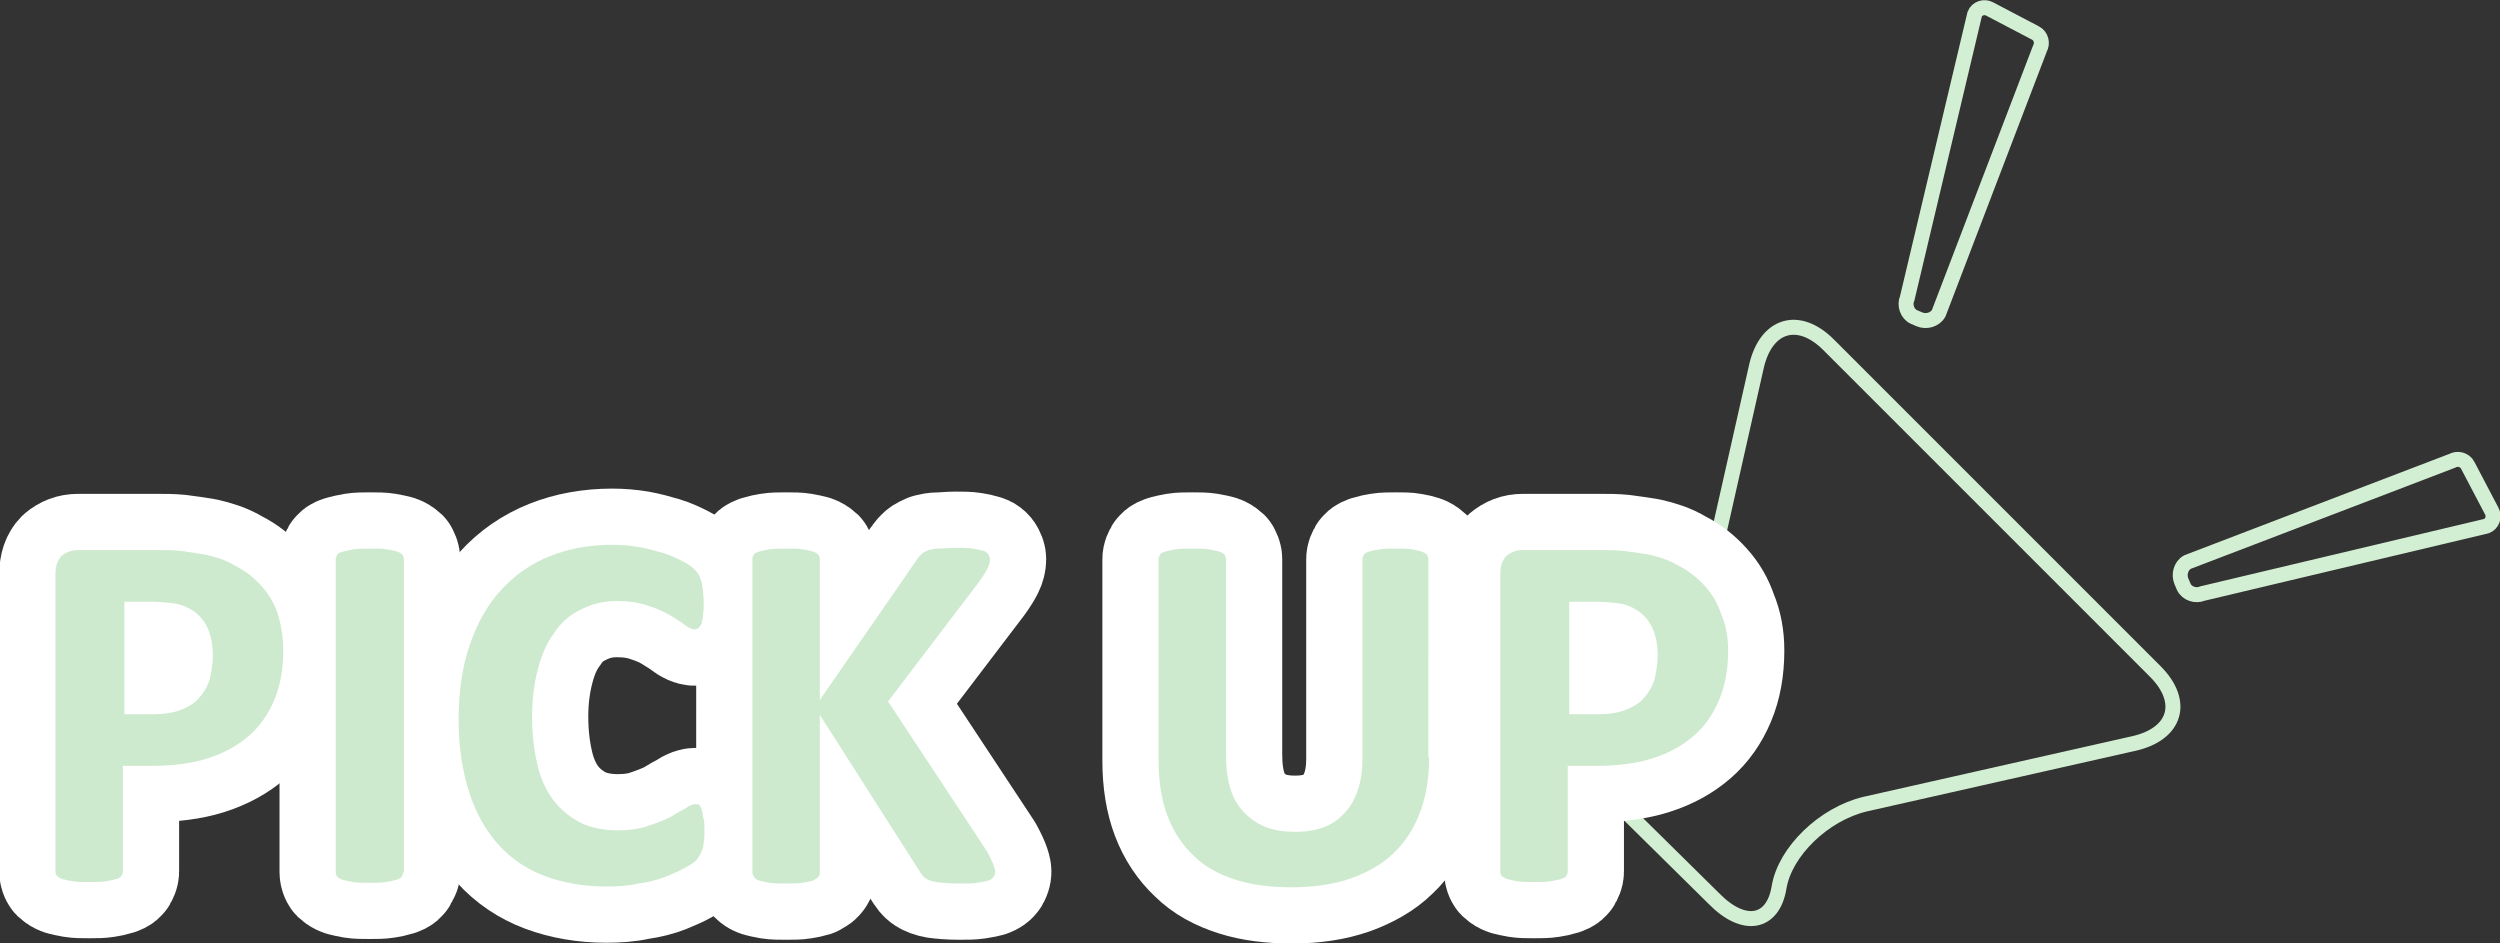
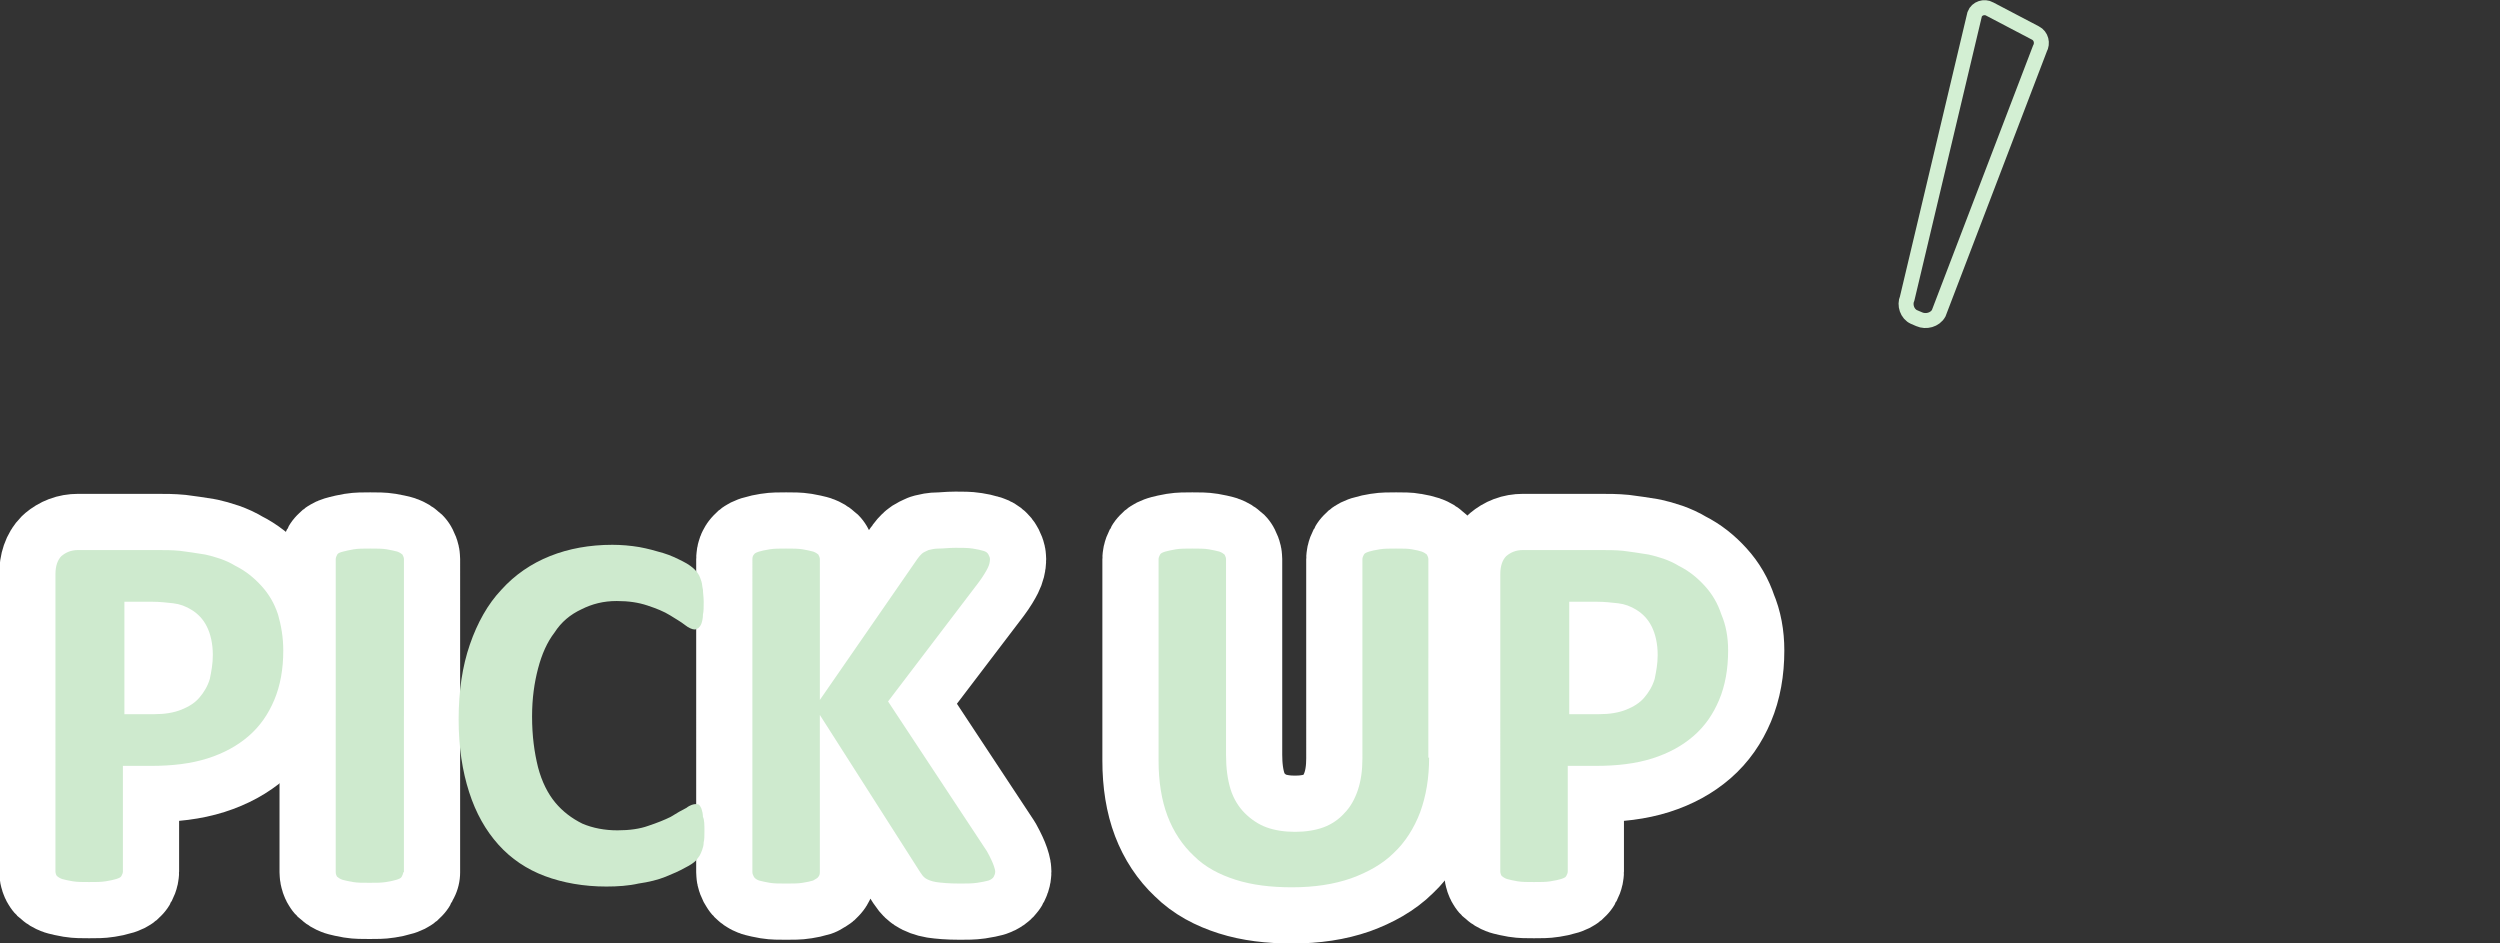
<svg xmlns="http://www.w3.org/2000/svg" version="1.1" id="レイヤー_1" x="0px" y="0px" width="333.6px" height="125.9px" viewBox="0 0 333.6 125.9" style="enable-background:new 0 0 333.6 125.9;" xml:space="preserve">
  <rect x="0" y="0" width="333.6" height="125.9" fill="#333333" stroke="none" />
  <style type="text/css">
	.st0{fill:none;stroke:#D3EFD3;stroke-width:2;}
	.st1{fill:none;stroke:#FFFFFF;stroke-width:15;stroke-linecap:round;stroke-linejoin:round;stroke-miterlimit:10;}
	.st2{fill:#CEEACE;}
</style>
  <g>
    <g>
-       <path class="st0" d="M215.2,96.2c4.9-0.8,9.9-6,11.1-11.5l8.1-35.9c1.3-5.5,5.6-6.8,9.6-2.8l43.6,43.6c4,4,2.8,8.3-2.8,9.6    l-35.9,8.1c-5.5,1.3-10.7,6.3-11.5,11.1c-0.8,4.9-4.7,5.6-8.7,1.5L213.6,105C209.6,100.9,210.3,97,215.2,96.2z" />
-     </g>
+       </g>
    <g>
      <path class="st0" d="M255.4,42.3c-0.9-0.4-1.3-1.6-0.9-2.5l9-37.9c0.3-0.8,1.3-1.1,2-0.7l6.1,3.2c0.8,0.4,1,1.4,0.6,2.1    l-13.5,35.3c-0.5,0.9-1.7,1.2-2.6,0.8L255.4,42.3z" />
-       <path class="st0" d="M291.4,78.3c0.4,0.9,1.6,1.3,2.5,0.9l37.9-9c0.8-0.3,1.1-1.3,0.7-2l-3.2-6.1c-0.4-0.8-1.4-1-2.1-0.6L291.9,75    c-0.9,0.5-1.2,1.7-0.8,2.6L291.4,78.3z" />
    </g>
  </g>
  <g>
    <g>
      <path class="st1" d="M37.8,86.8c0,2.5-0.4,4.7-1.2,6.6c-0.8,1.9-1.9,3.5-3.4,4.8c-1.5,1.3-3.3,2.3-5.5,3c-2.2,0.7-4.7,1-7.6,1    h-3.7v14.1c0,0.2-0.1,0.4-0.2,0.6s-0.4,0.3-0.7,0.4c-0.3,0.1-0.8,0.2-1.4,0.3c-0.6,0.1-1.3,0.1-2.2,0.1c-0.9,0-1.6,0-2.2-0.1    c-0.6-0.1-1-0.2-1.4-0.3c-0.3-0.1-0.6-0.3-0.7-0.4s-0.2-0.4-0.2-0.6V76.6c0-1.1,0.3-1.9,0.8-2.4c0.6-0.5,1.3-0.8,2.2-0.8H21    c1,0,2,0,3,0.1c0.9,0.1,2.1,0.3,3.4,0.5c1.3,0.3,2.7,0.7,4,1.5c1.4,0.7,2.5,1.6,3.5,2.7s1.7,2.3,2.2,3.8    C37.5,83.4,37.8,85,37.8,86.8z M28.4,87.4c0-1.5-0.3-2.8-0.8-3.8s-1.2-1.7-2-2.2c-0.8-0.5-1.6-0.8-2.5-0.9    c-0.9-0.1-1.8-0.2-2.7-0.2h-3.8v15h4c1.4,0,2.6-0.2,3.6-0.6c1-0.4,1.8-0.9,2.4-1.6s1.1-1.5,1.4-2.5C28.2,89.6,28.4,88.6,28.4,87.4    z" />
      <path class="st1" d="M53.8,116.4c0,0.2-0.1,0.4-0.2,0.6c-0.1,0.2-0.4,0.3-0.7,0.4c-0.3,0.1-0.8,0.2-1.4,0.3    c-0.6,0.1-1.3,0.1-2.2,0.1c-0.9,0-1.6,0-2.2-0.1c-0.6-0.1-1-0.2-1.4-0.3c-0.3-0.1-0.6-0.3-0.7-0.4s-0.2-0.4-0.2-0.6V74.6    c0-0.2,0.1-0.4,0.2-0.6c0.1-0.2,0.4-0.3,0.8-0.4c0.4-0.1,0.8-0.2,1.4-0.3c0.6-0.1,1.3-0.1,2.2-0.1c0.9,0,1.6,0,2.2,0.1    c0.6,0.1,1,0.2,1.4,0.3c0.3,0.1,0.6,0.3,0.7,0.4c0.1,0.2,0.2,0.4,0.2,0.6V116.4z" />
-       <path class="st1" d="M94,110.9c0,0.6,0,1.1-0.1,1.5c0,0.4-0.1,0.7-0.2,1c-0.1,0.3-0.2,0.5-0.3,0.7c-0.1,0.2-0.3,0.4-0.5,0.7    c-0.3,0.3-0.7,0.6-1.5,1c-0.7,0.4-1.6,0.8-2.6,1.2c-1,0.4-2.2,0.7-3.6,0.9c-1.3,0.3-2.8,0.4-4.3,0.4c-3,0-5.8-0.5-8.2-1.4    c-2.4-0.9-4.5-2.3-6.2-4.2s-3-4.2-3.9-7c-0.9-2.8-1.4-6-1.4-9.7c0-3.8,0.5-7.1,1.5-10c1-2.9,2.4-5.4,4.2-7.3c1.8-2,4-3.5,6.5-4.5    s5.3-1.5,8.3-1.5c1.2,0,2.4,0.1,3.6,0.3c1.1,0.2,2.2,0.5,3.2,0.8c1,0.3,1.8,0.7,2.6,1.1c0.8,0.4,1.3,0.8,1.6,1.1    c0.3,0.3,0.5,0.6,0.6,0.8c0.1,0.2,0.2,0.5,0.3,0.8c0.1,0.3,0.1,0.7,0.2,1.1c0,0.4,0.1,1,0.1,1.6c0,0.7,0,1.3-0.1,1.7    c0,0.5-0.1,0.9-0.2,1.2c-0.1,0.3-0.3,0.5-0.4,0.6c-0.2,0.1-0.3,0.2-0.5,0.2c-0.3,0-0.8-0.2-1.3-0.6c-0.5-0.4-1.2-0.8-2-1.3    c-0.8-0.5-1.8-0.9-3-1.3c-1.2-0.4-2.5-0.6-4.1-0.6c-1.8,0-3.3,0.4-4.7,1.1C76.1,82,74.9,83,74,84.4c-1,1.3-1.7,2.9-2.2,4.8    c-0.5,1.9-0.8,4-0.8,6.4c0,2.6,0.3,4.8,0.8,6.8c0.5,1.9,1.3,3.5,2.3,4.7c1,1.2,2.2,2.1,3.6,2.8c1.4,0.6,3,0.9,4.7,0.9    c1.6,0,3-0.2,4.1-0.6c1.2-0.4,2.2-0.8,3-1.2c0.8-0.5,1.5-0.9,2.1-1.2c0.5-0.4,1-0.5,1.2-0.5c0.2,0,0.4,0,0.5,0.1    c0.1,0.1,0.2,0.3,0.3,0.5c0.1,0.3,0.2,0.7,0.2,1.1C94,109.4,94,110.1,94,110.9z" />
      <path class="st1" d="M132.8,116.3c0,0.3-0.1,0.5-0.2,0.7c-0.1,0.2-0.4,0.4-0.7,0.5c-0.4,0.1-0.8,0.2-1.5,0.3s-1.4,0.1-2.3,0.1    c-1.5,0-2.5-0.1-3.2-0.2c-0.6-0.1-1.1-0.3-1.4-0.5c-0.3-0.2-0.5-0.5-0.7-0.8l-13.4-21v21c0,0.3-0.1,0.5-0.2,0.6    c-0.1,0.2-0.4,0.3-0.7,0.5c-0.3,0.1-0.8,0.2-1.4,0.3c-0.6,0.1-1.3,0.1-2.2,0.1c-0.9,0-1.6,0-2.2-0.1c-0.6-0.1-1-0.2-1.4-0.3    c-0.3-0.1-0.6-0.3-0.7-0.5c-0.1-0.2-0.2-0.4-0.2-0.6V74.6c0-0.3,0.1-0.5,0.2-0.6c0.1-0.2,0.4-0.3,0.7-0.4c0.3-0.1,0.8-0.2,1.4-0.3    c0.6-0.1,1.3-0.1,2.2-0.1c0.9,0,1.6,0,2.2,0.1c0.6,0.1,1,0.2,1.4,0.3c0.3,0.1,0.6,0.3,0.7,0.4c0.1,0.2,0.2,0.4,0.2,0.6v18.8    l13-18.8c0.2-0.3,0.4-0.5,0.6-0.7c0.2-0.2,0.5-0.3,0.9-0.5c0.4-0.1,0.8-0.2,1.4-0.2c0.6,0,1.3-0.1,2.2-0.1c0.9,0,1.7,0,2.3,0.1    c0.6,0.1,1.1,0.2,1.4,0.3c0.4,0.1,0.6,0.3,0.7,0.5c0.1,0.2,0.2,0.4,0.2,0.6c0,0.4-0.1,0.8-0.3,1.2s-0.6,1.1-1.2,1.9l-12.1,15.9    l13.2,20c0.5,0.9,0.8,1.6,0.9,1.9C132.7,115.8,132.8,116.1,132.8,116.3z" />
      <path class="st1" d="M190.7,101.1c0,2.7-0.4,5.1-1.2,7.3c-0.8,2.1-2,4-3.5,5.4c-1.5,1.5-3.5,2.6-5.7,3.4c-2.3,0.8-4.9,1.2-7.9,1.2    c-2.8,0-5.3-0.3-7.5-1c-2.2-0.7-4.1-1.7-5.6-3.2c-1.5-1.4-2.7-3.2-3.5-5.3s-1.2-4.6-1.2-7.4V74.6c0-0.2,0.1-0.4,0.2-0.6    c0.1-0.2,0.4-0.3,0.7-0.4c0.4-0.1,0.8-0.2,1.4-0.3c0.6-0.1,1.3-0.1,2.2-0.1c0.9,0,1.6,0,2.2,0.1c0.6,0.1,1,0.2,1.4,0.3    c0.3,0.1,0.6,0.3,0.7,0.4c0.1,0.2,0.2,0.4,0.2,0.6v26.1c0,1.8,0.2,3.3,0.6,4.6c0.4,1.3,1.1,2.4,1.9,3.2c0.8,0.8,1.8,1.5,2.9,1.9    c1.1,0.4,2.4,0.6,3.8,0.6c1.4,0,2.7-0.2,3.8-0.6c1.1-0.4,2.1-1.1,2.8-1.9c0.8-0.8,1.4-1.9,1.8-3.1c0.4-1.2,0.6-2.6,0.6-4.2V74.6    c0-0.2,0.1-0.4,0.2-0.6c0.1-0.2,0.4-0.3,0.7-0.4c0.3-0.1,0.8-0.2,1.4-0.3c0.6-0.1,1.3-0.1,2.2-0.1c0.9,0,1.6,0,2.1,0.1    c0.6,0.1,1,0.2,1.3,0.3c0.3,0.1,0.6,0.3,0.7,0.4c0.1,0.2,0.2,0.4,0.2,0.6V101.1z" />
      <path class="st1" d="M230.6,86.8c0,2.5-0.4,4.7-1.2,6.6c-0.8,1.9-1.9,3.5-3.4,4.8c-1.5,1.3-3.3,2.3-5.5,3c-2.2,0.7-4.7,1-7.6,1    h-3.7v14.1c0,0.2-0.1,0.4-0.2,0.6s-0.4,0.3-0.7,0.4c-0.3,0.1-0.8,0.2-1.4,0.3c-0.6,0.1-1.3,0.1-2.2,0.1c-0.9,0-1.6,0-2.2-0.1    c-0.6-0.1-1-0.2-1.4-0.3c-0.3-0.1-0.6-0.3-0.7-0.4s-0.2-0.4-0.2-0.6V76.6c0-1.1,0.3-1.9,0.8-2.4c0.6-0.5,1.3-0.8,2.2-0.8h10.4    c1,0,2,0,3,0.1c0.9,0.1,2.1,0.3,3.4,0.5c1.3,0.3,2.7,0.7,4,1.5c1.4,0.7,2.5,1.6,3.5,2.7s1.7,2.3,2.2,3.8    C230.3,83.4,230.6,85,230.6,86.8z M221.2,87.4c0-1.5-0.3-2.8-0.8-3.8s-1.2-1.7-2-2.2c-0.8-0.5-1.6-0.8-2.5-0.9    c-0.9-0.1-1.8-0.2-2.7-0.2h-3.8v15h4c1.4,0,2.6-0.2,3.6-0.6c1-0.4,1.8-0.9,2.4-1.6s1.1-1.5,1.4-2.5    C221,89.6,221.2,88.6,221.2,87.4z" />
    </g>
  </g>
  <g>
    <g>
      <path class="st2" d="M37.8,86.8c0,2.5-0.4,4.7-1.2,6.6c-0.8,1.9-1.9,3.5-3.4,4.8c-1.5,1.3-3.3,2.3-5.5,3c-2.2,0.7-4.7,1-7.6,1    h-3.7v14.1c0,0.2-0.1,0.4-0.2,0.6s-0.4,0.3-0.7,0.4c-0.3,0.1-0.8,0.2-1.4,0.3c-0.6,0.1-1.3,0.1-2.2,0.1c-0.9,0-1.6,0-2.2-0.1    c-0.6-0.1-1-0.2-1.4-0.3c-0.3-0.1-0.6-0.3-0.7-0.4s-0.2-0.4-0.2-0.6V76.6c0-1.1,0.3-1.9,0.8-2.4c0.6-0.5,1.3-0.8,2.2-0.8H21    c1,0,2,0,3,0.1c0.9,0.1,2.1,0.3,3.4,0.5c1.3,0.3,2.7,0.7,4,1.5c1.4,0.7,2.5,1.6,3.5,2.7s1.7,2.3,2.2,3.8    C37.5,83.4,37.8,85,37.8,86.8z M28.4,87.4c0-1.5-0.3-2.8-0.8-3.8s-1.2-1.7-2-2.2c-0.8-0.5-1.6-0.8-2.5-0.9    c-0.9-0.1-1.8-0.2-2.7-0.2h-3.8v15h4c1.4,0,2.6-0.2,3.6-0.6c1-0.4,1.8-0.9,2.4-1.6s1.1-1.5,1.4-2.5C28.2,89.6,28.4,88.6,28.4,87.4    z" />
      <path class="st2" d="M53.8,116.4c0,0.2-0.1,0.4-0.2,0.6c-0.1,0.2-0.4,0.3-0.7,0.4c-0.3,0.1-0.8,0.2-1.4,0.3    c-0.6,0.1-1.3,0.1-2.2,0.1c-0.9,0-1.6,0-2.2-0.1c-0.6-0.1-1-0.2-1.4-0.3c-0.3-0.1-0.6-0.3-0.7-0.4s-0.2-0.4-0.2-0.6V74.6    c0-0.2,0.1-0.4,0.2-0.6c0.1-0.2,0.4-0.3,0.8-0.4c0.4-0.1,0.8-0.2,1.4-0.3c0.6-0.1,1.3-0.1,2.2-0.1c0.9,0,1.6,0,2.2,0.1    c0.6,0.1,1,0.2,1.4,0.3c0.3,0.1,0.6,0.3,0.7,0.4c0.1,0.2,0.2,0.4,0.2,0.6V116.4z" />
      <path class="st2" d="M94,110.9c0,0.6,0,1.1-0.1,1.5c0,0.4-0.1,0.7-0.2,1c-0.1,0.3-0.2,0.5-0.3,0.7c-0.1,0.2-0.3,0.4-0.5,0.7    c-0.3,0.3-0.7,0.6-1.5,1c-0.7,0.4-1.6,0.8-2.6,1.2c-1,0.4-2.2,0.7-3.6,0.9c-1.3,0.3-2.8,0.4-4.3,0.4c-3,0-5.8-0.5-8.2-1.4    c-2.4-0.9-4.5-2.3-6.2-4.2s-3-4.2-3.9-7c-0.9-2.8-1.4-6-1.4-9.7c0-3.8,0.5-7.1,1.5-10c1-2.9,2.4-5.4,4.2-7.3c1.8-2,4-3.5,6.5-4.5    s5.3-1.5,8.3-1.5c1.2,0,2.4,0.1,3.6,0.3c1.1,0.2,2.2,0.5,3.2,0.8c1,0.3,1.8,0.7,2.6,1.1c0.8,0.4,1.3,0.8,1.6,1.1    c0.3,0.3,0.5,0.6,0.6,0.8c0.1,0.2,0.2,0.5,0.3,0.8c0.1,0.3,0.1,0.7,0.2,1.1c0,0.4,0.1,1,0.1,1.6c0,0.7,0,1.3-0.1,1.7    c0,0.5-0.1,0.9-0.2,1.2c-0.1,0.3-0.3,0.5-0.4,0.6c-0.2,0.1-0.3,0.2-0.5,0.2c-0.3,0-0.8-0.2-1.3-0.6c-0.5-0.4-1.2-0.8-2-1.3    c-0.8-0.5-1.8-0.9-3-1.3c-1.2-0.4-2.5-0.6-4.1-0.6c-1.8,0-3.3,0.4-4.7,1.1C76.1,82,74.9,83,74,84.4c-1,1.3-1.7,2.9-2.2,4.8    c-0.5,1.9-0.8,4-0.8,6.4c0,2.6,0.3,4.8,0.8,6.8c0.5,1.9,1.3,3.5,2.3,4.7c1,1.2,2.2,2.1,3.6,2.8c1.4,0.6,3,0.9,4.7,0.9    c1.6,0,3-0.2,4.1-0.6c1.2-0.4,2.2-0.8,3-1.2c0.8-0.5,1.5-0.9,2.1-1.2c0.5-0.4,1-0.5,1.2-0.5c0.2,0,0.4,0,0.5,0.1    c0.1,0.1,0.2,0.3,0.3,0.5c0.1,0.3,0.2,0.7,0.2,1.1C94,109.4,94,110.1,94,110.9z" />
      <path class="st2" d="M132.8,116.3c0,0.3-0.1,0.5-0.2,0.7c-0.1,0.2-0.4,0.4-0.7,0.5c-0.4,0.1-0.8,0.2-1.5,0.3s-1.4,0.1-2.3,0.1    c-1.5,0-2.5-0.1-3.2-0.2c-0.6-0.1-1.1-0.3-1.4-0.5c-0.3-0.2-0.5-0.5-0.7-0.8l-13.4-21v21c0,0.3-0.1,0.5-0.2,0.6    c-0.1,0.2-0.4,0.3-0.7,0.5c-0.3,0.1-0.8,0.2-1.4,0.3c-0.6,0.1-1.3,0.1-2.2,0.1c-0.9,0-1.6,0-2.2-0.1c-0.6-0.1-1-0.2-1.4-0.3    c-0.3-0.1-0.6-0.3-0.7-0.5c-0.1-0.2-0.2-0.4-0.2-0.6V74.6c0-0.3,0.1-0.5,0.2-0.6c0.1-0.2,0.4-0.3,0.7-0.4c0.3-0.1,0.8-0.2,1.4-0.3    c0.6-0.1,1.3-0.1,2.2-0.1c0.9,0,1.6,0,2.2,0.1c0.6,0.1,1,0.2,1.4,0.3c0.3,0.1,0.6,0.3,0.7,0.4c0.1,0.2,0.2,0.4,0.2,0.6v18.8    l13-18.8c0.2-0.3,0.4-0.5,0.6-0.7c0.2-0.2,0.5-0.3,0.9-0.5c0.4-0.1,0.8-0.2,1.4-0.2c0.6,0,1.3-0.1,2.2-0.1c0.9,0,1.7,0,2.3,0.1    c0.6,0.1,1.1,0.2,1.4,0.3c0.4,0.1,0.6,0.3,0.7,0.5c0.1,0.2,0.2,0.4,0.2,0.6c0,0.4-0.1,0.8-0.3,1.2s-0.6,1.1-1.2,1.9l-12.1,15.9    l13.2,20c0.5,0.9,0.8,1.6,0.9,1.9C132.7,115.8,132.8,116.1,132.8,116.3z" />
      <path class="st2" d="M190.7,101.1c0,2.7-0.4,5.1-1.2,7.3c-0.8,2.1-2,4-3.5,5.4c-1.5,1.5-3.5,2.6-5.7,3.4c-2.3,0.8-4.9,1.2-7.9,1.2    c-2.8,0-5.3-0.3-7.5-1c-2.2-0.7-4.1-1.7-5.6-3.2c-1.5-1.4-2.7-3.2-3.5-5.3s-1.2-4.6-1.2-7.4V74.6c0-0.2,0.1-0.4,0.2-0.6    c0.1-0.2,0.4-0.3,0.7-0.4c0.4-0.1,0.8-0.2,1.4-0.3c0.6-0.1,1.3-0.1,2.2-0.1c0.9,0,1.6,0,2.2,0.1c0.6,0.1,1,0.2,1.4,0.3    c0.3,0.1,0.6,0.3,0.7,0.4c0.1,0.2,0.2,0.4,0.2,0.6v26.1c0,1.8,0.2,3.3,0.6,4.6c0.4,1.3,1.1,2.4,1.9,3.2c0.8,0.8,1.8,1.5,2.9,1.9    c1.1,0.4,2.4,0.6,3.8,0.6c1.4,0,2.7-0.2,3.8-0.6c1.1-0.4,2.1-1.1,2.8-1.9c0.8-0.8,1.4-1.9,1.8-3.1c0.4-1.2,0.6-2.6,0.6-4.2V74.6    c0-0.2,0.1-0.4,0.2-0.6c0.1-0.2,0.4-0.3,0.7-0.4c0.3-0.1,0.8-0.2,1.4-0.3c0.6-0.1,1.3-0.1,2.2-0.1c0.9,0,1.6,0,2.1,0.1    c0.6,0.1,1,0.2,1.3,0.3c0.3,0.1,0.6,0.3,0.7,0.4c0.1,0.2,0.2,0.4,0.2,0.6V101.1z" />
      <path class="st2" d="M230.6,86.8c0,2.5-0.4,4.7-1.2,6.6c-0.8,1.9-1.9,3.5-3.4,4.8c-1.5,1.3-3.3,2.3-5.5,3c-2.2,0.7-4.7,1-7.6,1    h-3.7v14.1c0,0.2-0.1,0.4-0.2,0.6s-0.4,0.3-0.7,0.4c-0.3,0.1-0.8,0.2-1.4,0.3c-0.6,0.1-1.3,0.1-2.2,0.1c-0.9,0-1.6,0-2.2-0.1    c-0.6-0.1-1-0.2-1.4-0.3c-0.3-0.1-0.6-0.3-0.7-0.4s-0.2-0.4-0.2-0.6V76.6c0-1.1,0.3-1.9,0.8-2.4c0.6-0.5,1.3-0.8,2.2-0.8h10.4    c1,0,2,0,3,0.1c0.9,0.1,2.1,0.3,3.4,0.5c1.3,0.3,2.7,0.7,4,1.5c1.4,0.7,2.5,1.6,3.5,2.7s1.7,2.3,2.2,3.8    C230.3,83.4,230.6,85,230.6,86.8z M221.2,87.4c0-1.5-0.3-2.8-0.8-3.8s-1.2-1.7-2-2.2c-0.8-0.5-1.6-0.8-2.5-0.9    c-0.9-0.1-1.8-0.2-2.7-0.2h-3.8v15h4c1.4,0,2.6-0.2,3.6-0.6c1-0.4,1.8-0.9,2.4-1.6s1.1-1.5,1.4-2.5    C221,89.6,221.2,88.6,221.2,87.4z" />
    </g>
  </g>
</svg>